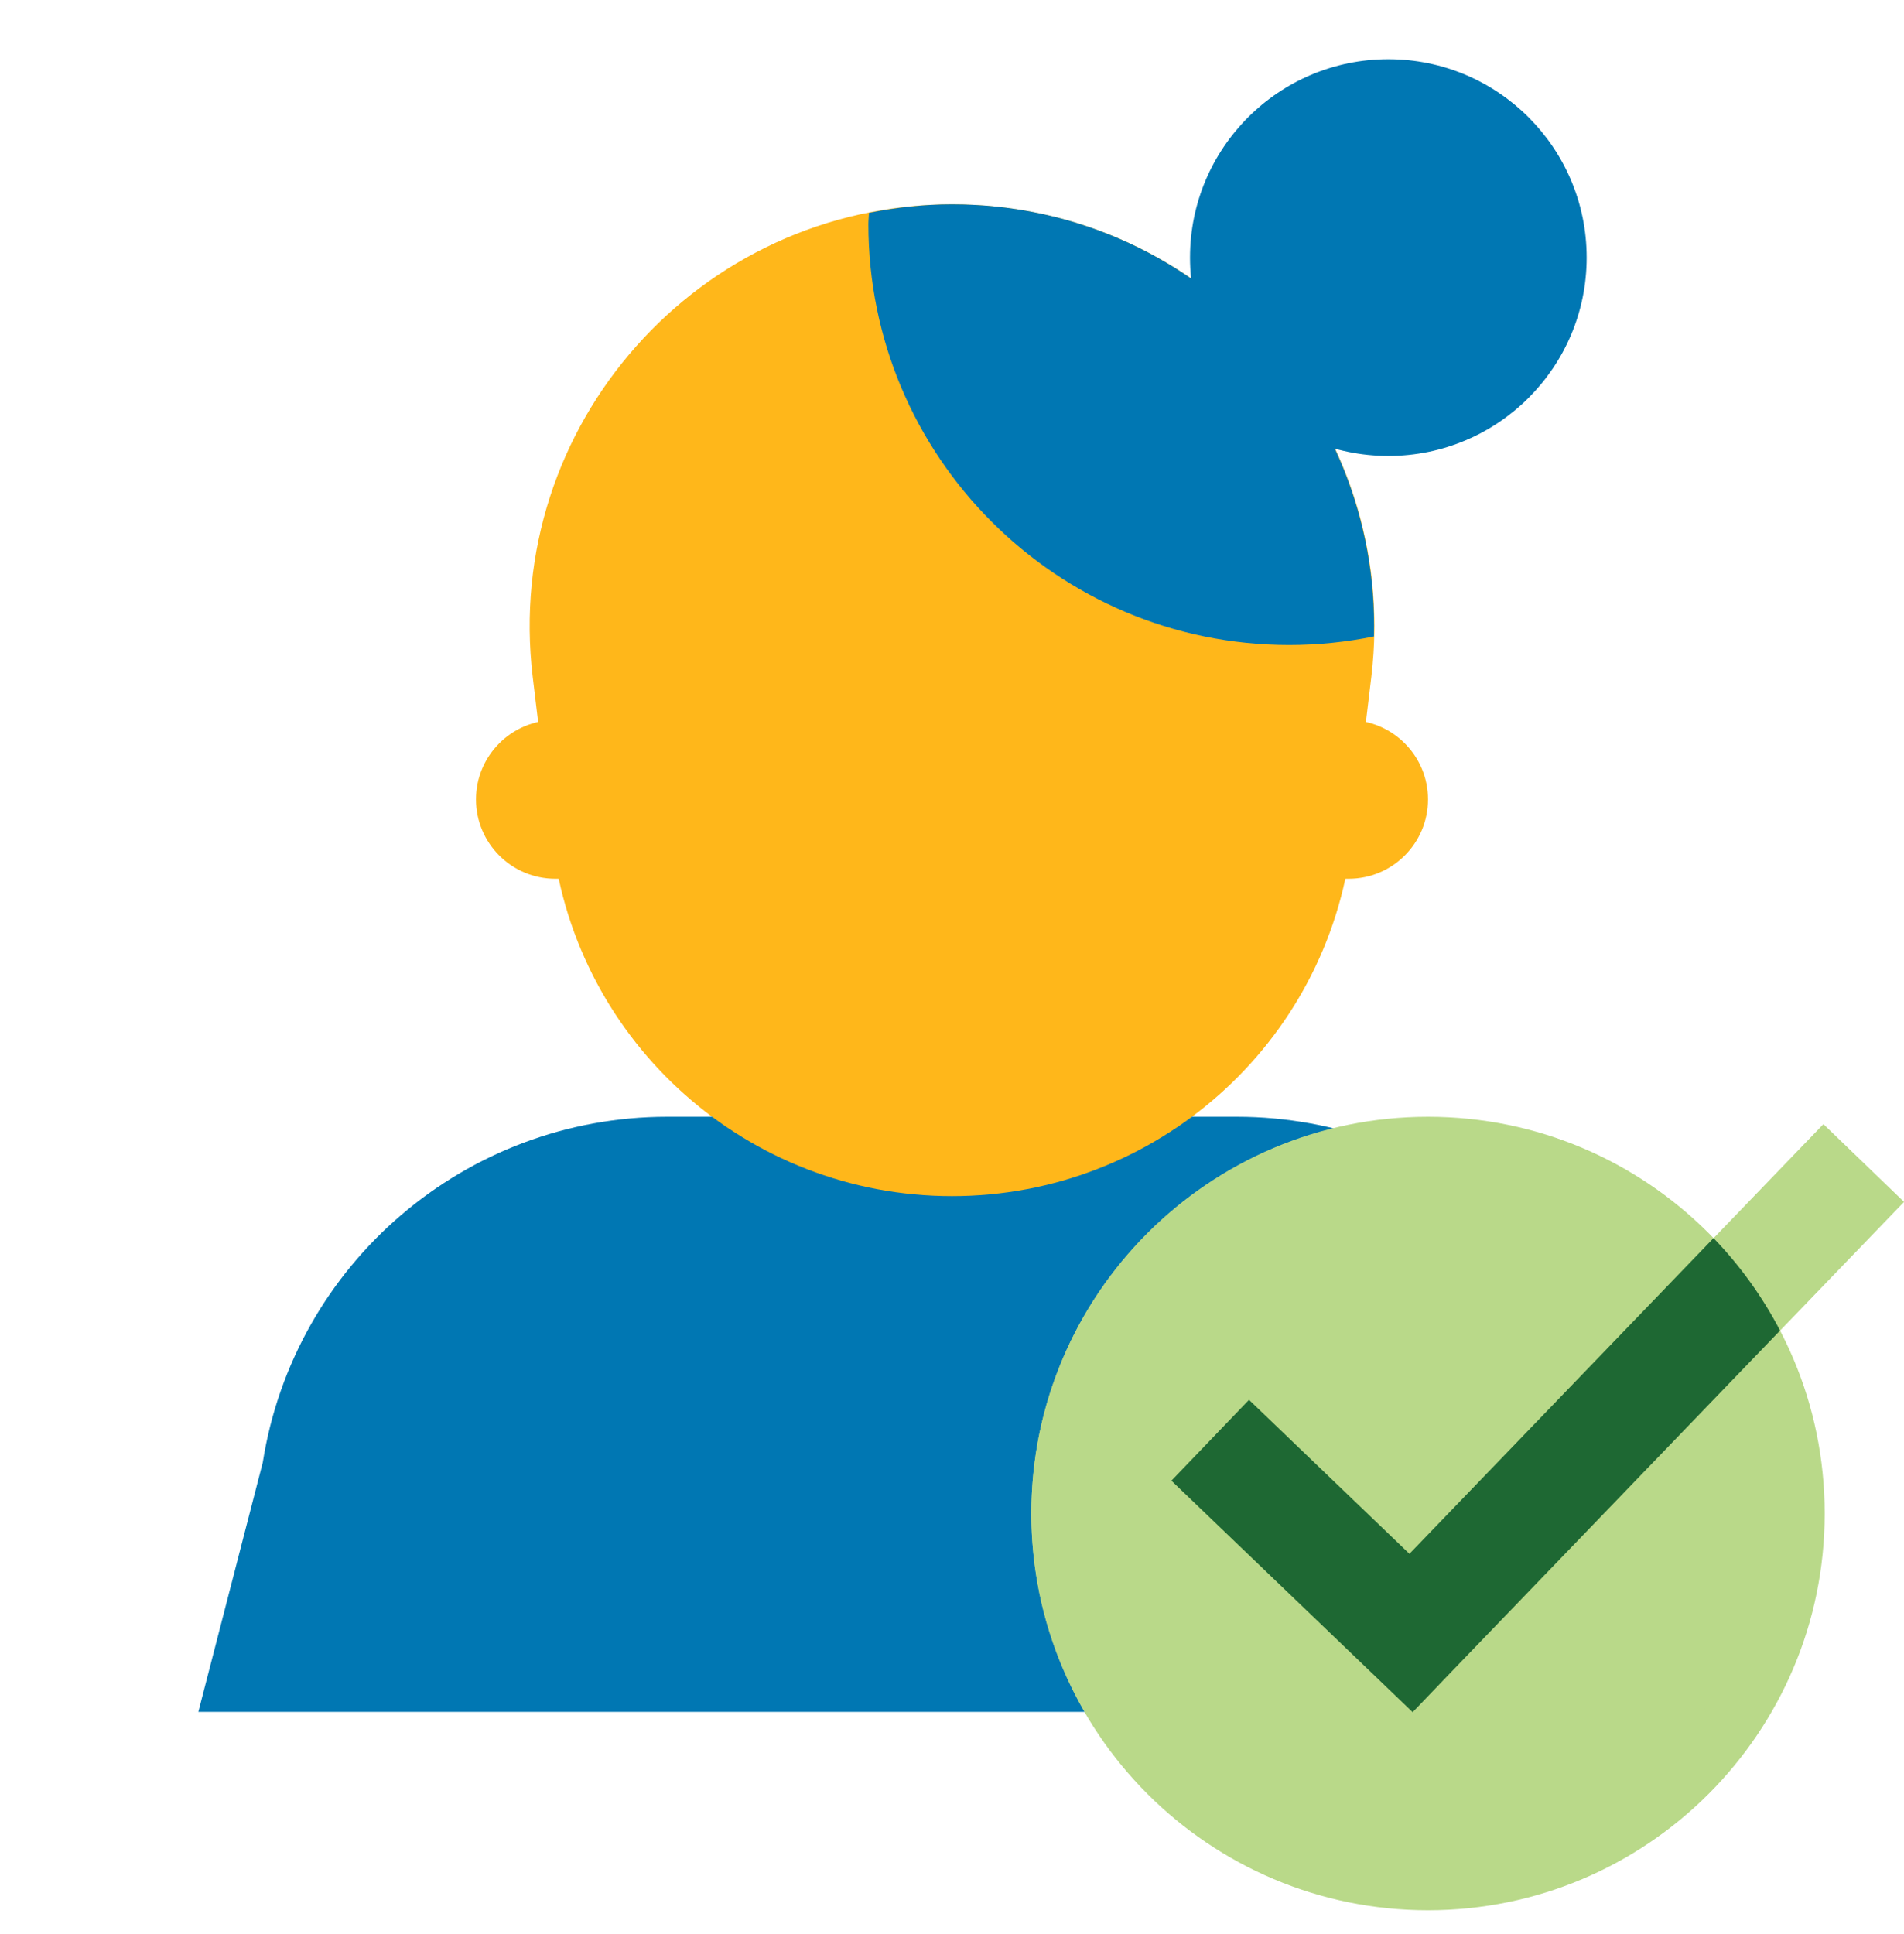
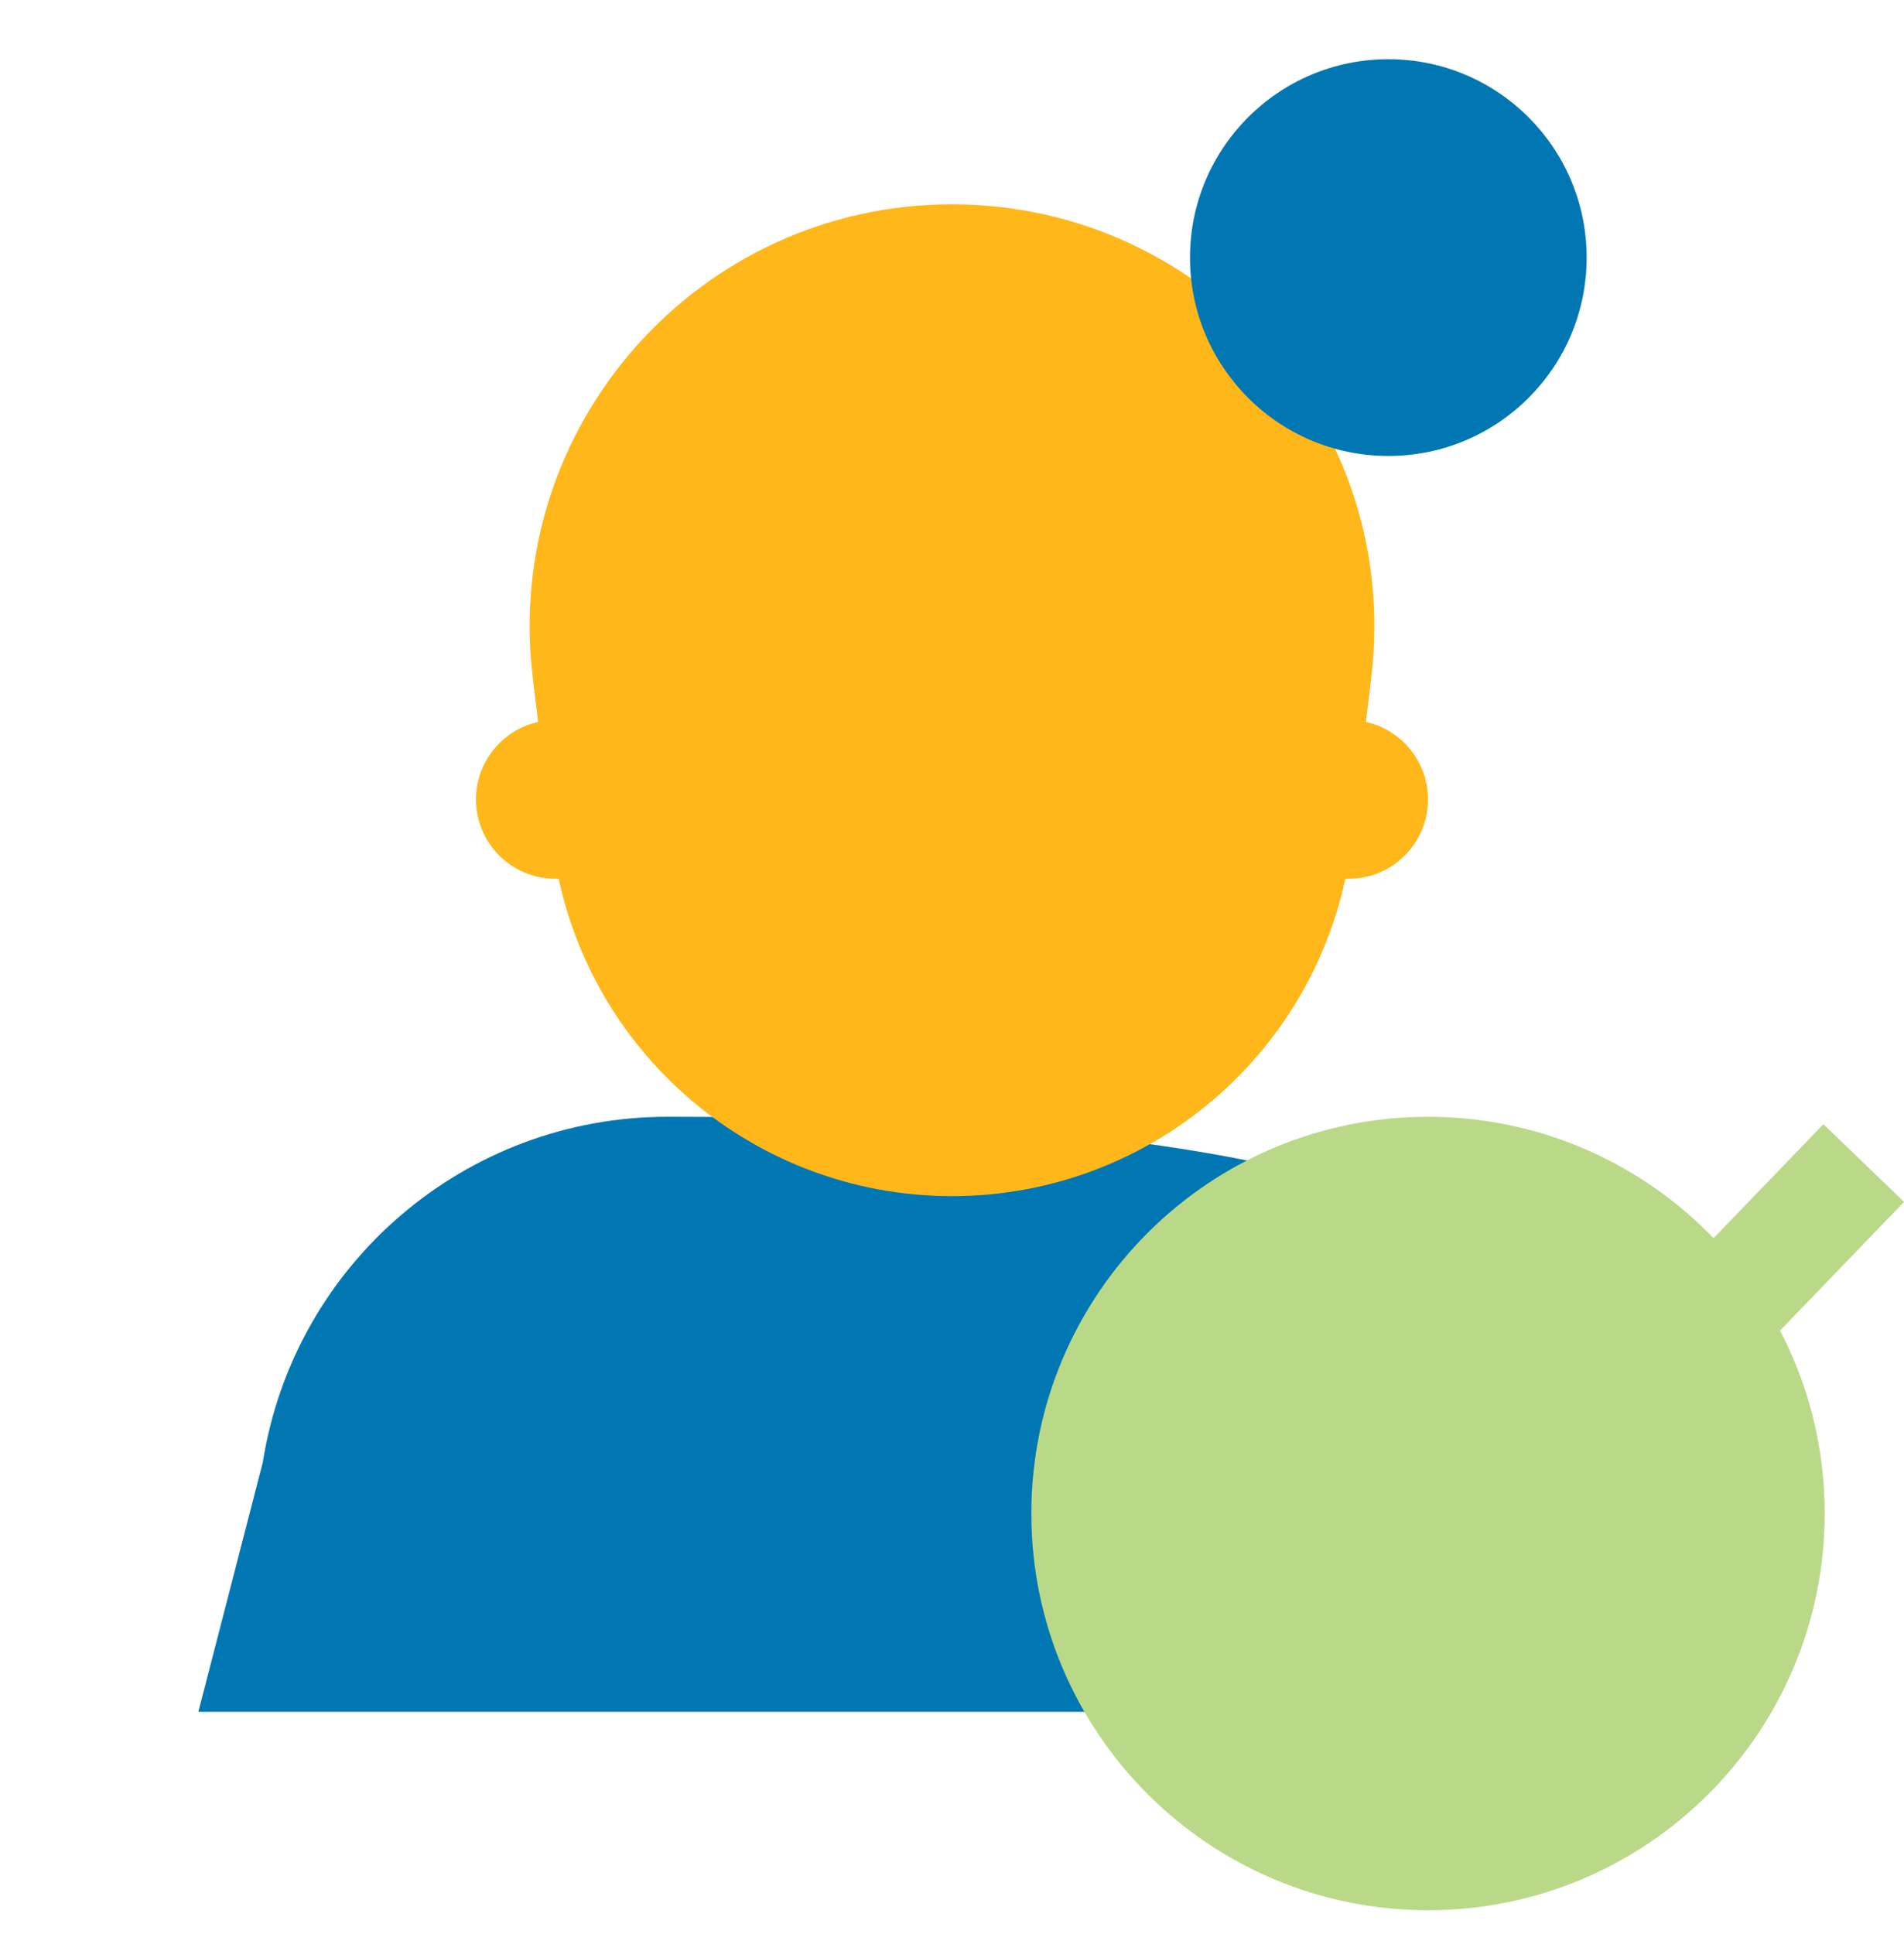
<svg xmlns="http://www.w3.org/2000/svg" width="64" height="65" viewBox="0 0 64 65" fill="none">
  <g clip-path="url(#clip0_798_699)">
-     <path d="M57.334 57.533H6.667L8.832 49.151C9.888 42.461 15.655 37.533 22.428 37.533H41.571C48.344 37.533 54.111 42.461 55.167 49.151L57.334 57.533Z" fill="#0077B3" />
+     <path d="M57.334 57.533H6.667L8.832 49.151C9.888 42.461 15.655 37.533 22.428 37.533C48.344 37.533 54.111 42.461 55.167 49.151L57.334 57.533Z" fill="#0077B3" />
    <path d="M32 40.2C25.154 40.2 19.387 35.084 18.571 28.286L17.907 22.753C16.892 14.303 23.49 6.867 32 6.867C40.511 6.867 47.108 14.303 46.094 22.754L45.43 28.287C44.614 35.084 38.847 40.2 32 40.2Z" fill="#FFB71A" />
    <path d="M46.667 15.324C50.349 15.324 53.333 12.339 53.333 8.657C53.333 4.975 50.349 1.99 46.667 1.99C42.985 1.99 40 4.975 40 8.657C40 12.339 42.985 15.324 46.667 15.324Z" fill="#0077B3" />
-     <path d="M32 6.867C31.041 6.867 30.112 6.974 29.21 7.154C29.206 7.281 29.19 7.406 29.19 7.534C29.19 15.345 35.522 21.677 43.333 21.677C44.309 21.677 45.262 21.578 46.182 21.39C46.376 13.521 40.048 6.867 32 6.867Z" fill="#0077B3" />
    <path d="M45.333 29.534H18.667C17.195 29.534 16 28.339 16 26.867C16 25.395 17.195 24.2 18.667 24.2H45.333C46.805 24.2 48 25.395 48 26.867C48 28.339 46.805 29.534 45.333 29.534Z" fill="#FFB71A" />
    <path d="M61.334 50.867C61.334 58.229 55.363 64.2 48 64.2C40.638 64.2 34.667 58.229 34.667 50.867C34.667 43.504 40.638 37.533 48 37.533C55.363 37.533 61.334 43.504 61.334 50.867Z" fill="#B9D989" />
    <path d="M61.291 37.781L44.773 54.923L47.484 57.536L64.002 40.394L61.291 37.781Z" fill="#B9D989" />
-     <path d="M55.168 49.152C54.286 43.564 50.112 39.218 44.816 37.934C38.992 39.363 34.667 44.603 34.667 50.867C34.667 53.298 35.328 55.571 36.466 57.534H57.334L55.168 49.152Z" fill="#B9D989" />
-     <path d="M59.834 44.718C59.239 43.575 58.483 42.53 57.598 41.611L47.376 52.221L41.983 47.046L39.375 49.763L47.484 57.543L49.214 55.742L59.834 44.718Z" fill="#1E6833" />
  </g>
  <defs>
    <clipPath id="clip0_798_699">
      <rect width="64" height="64" fill="white" transform="translate(0 0.2)" />
    </clipPath>
  </defs>
</svg>